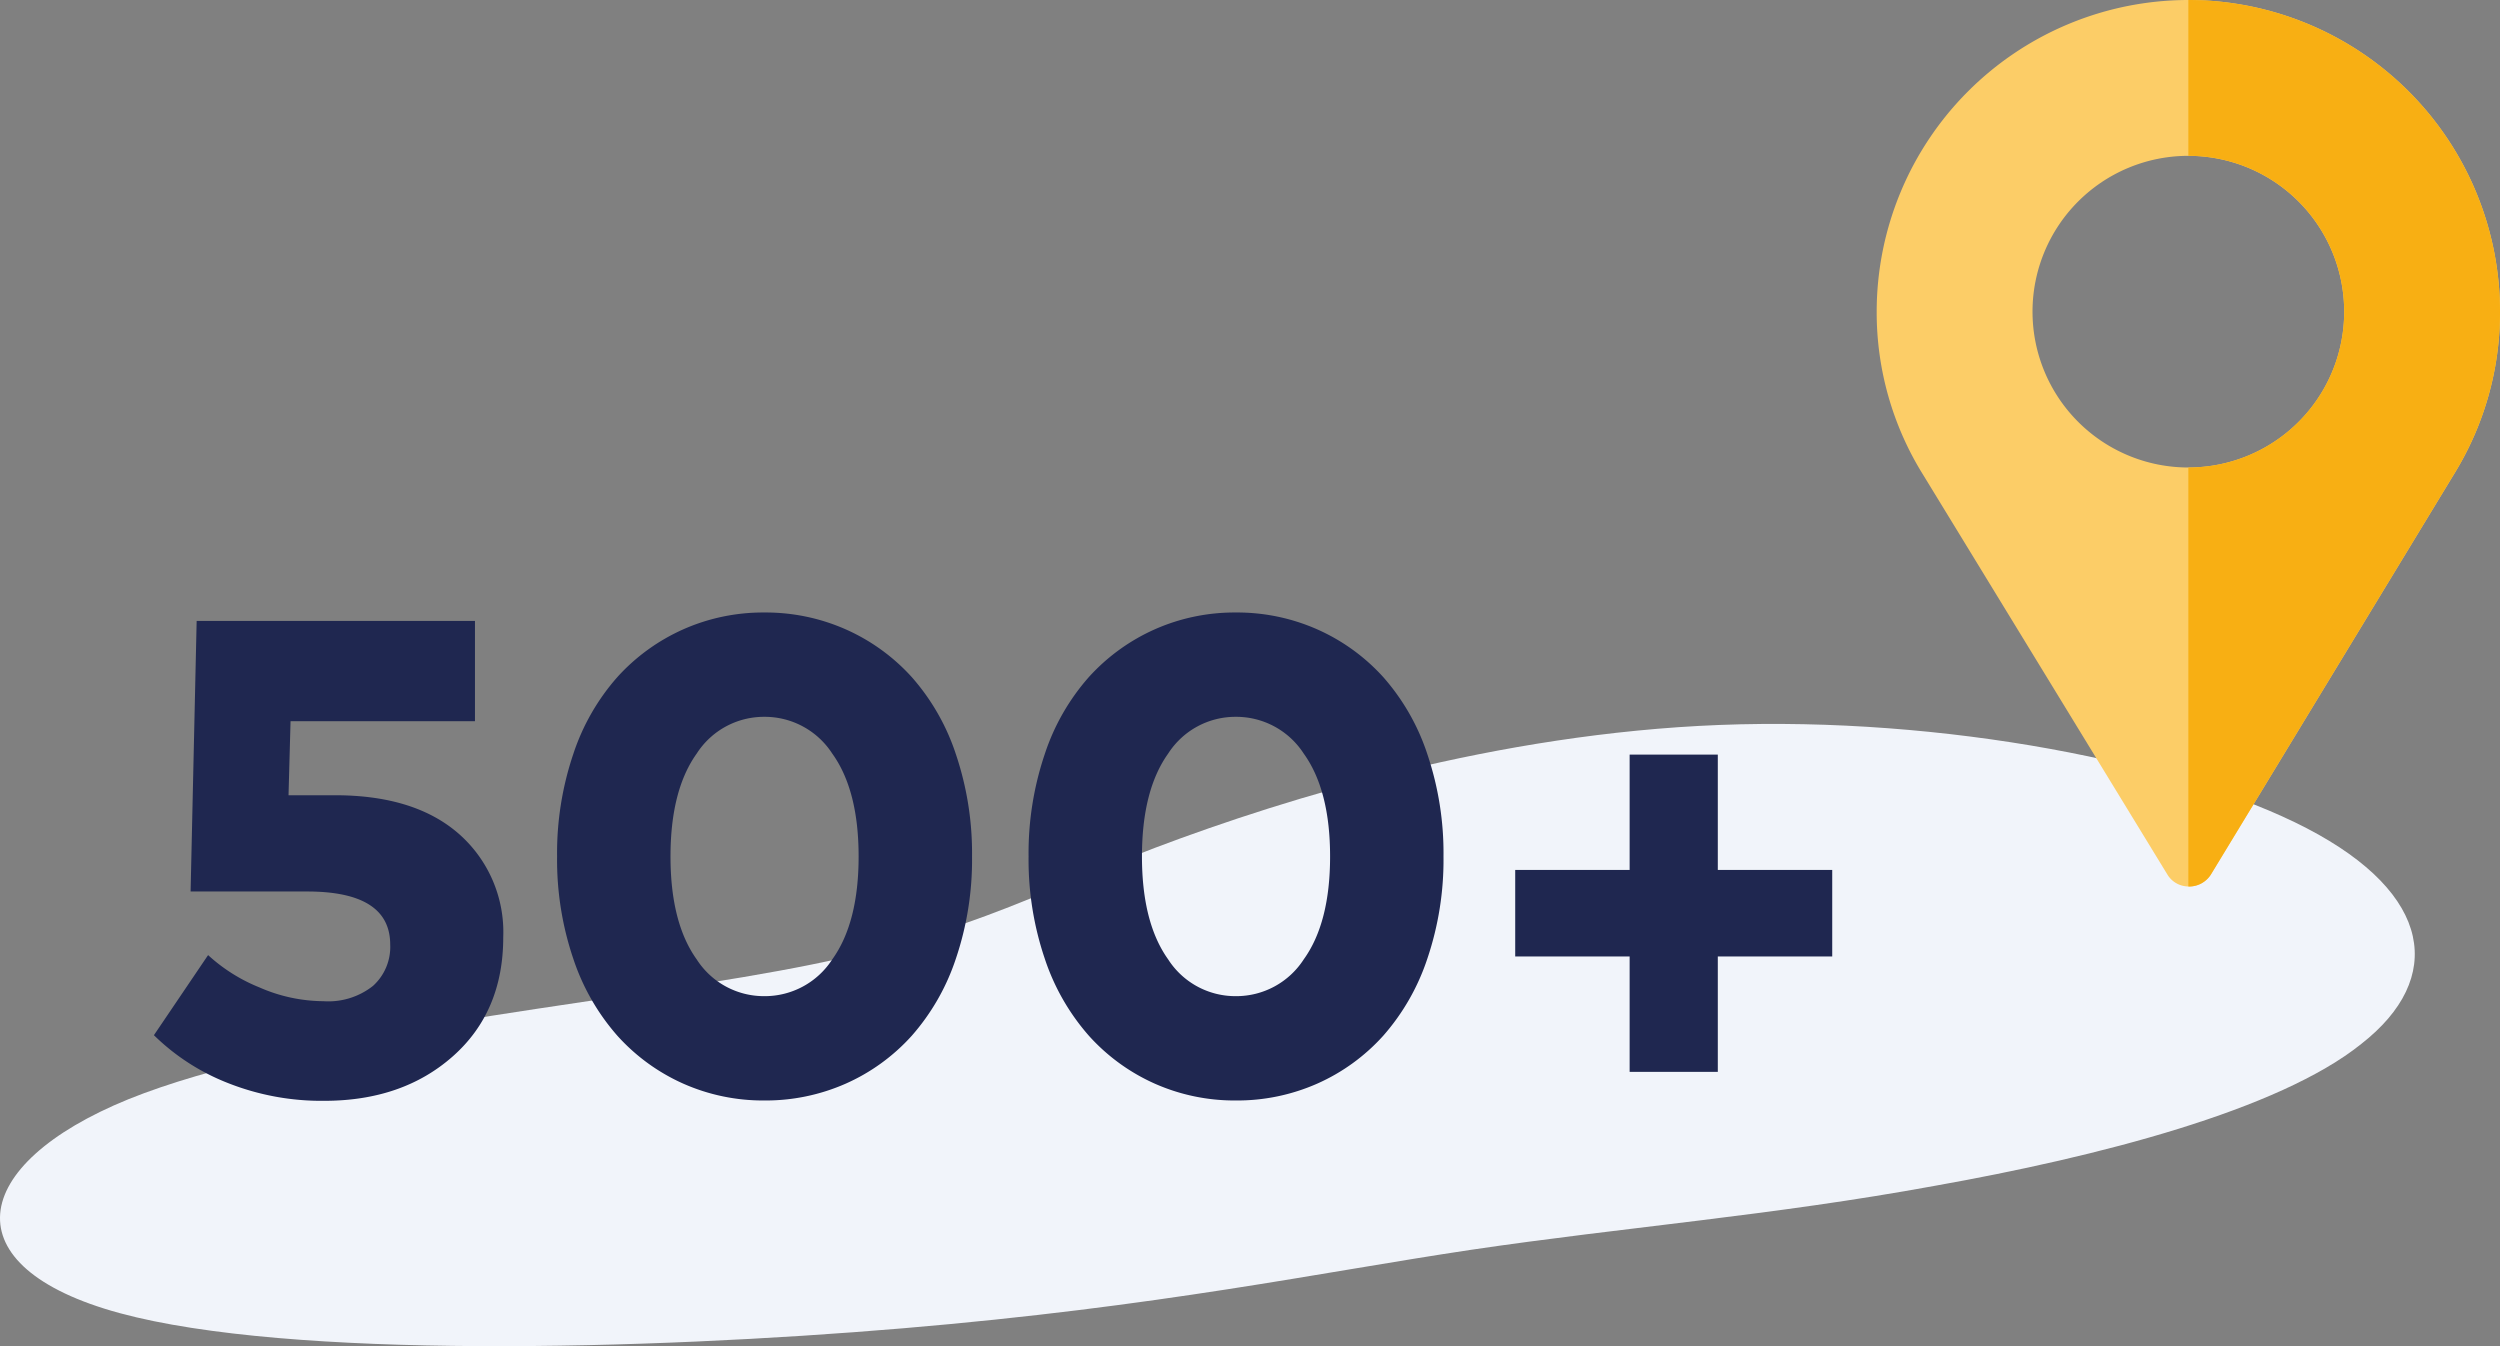
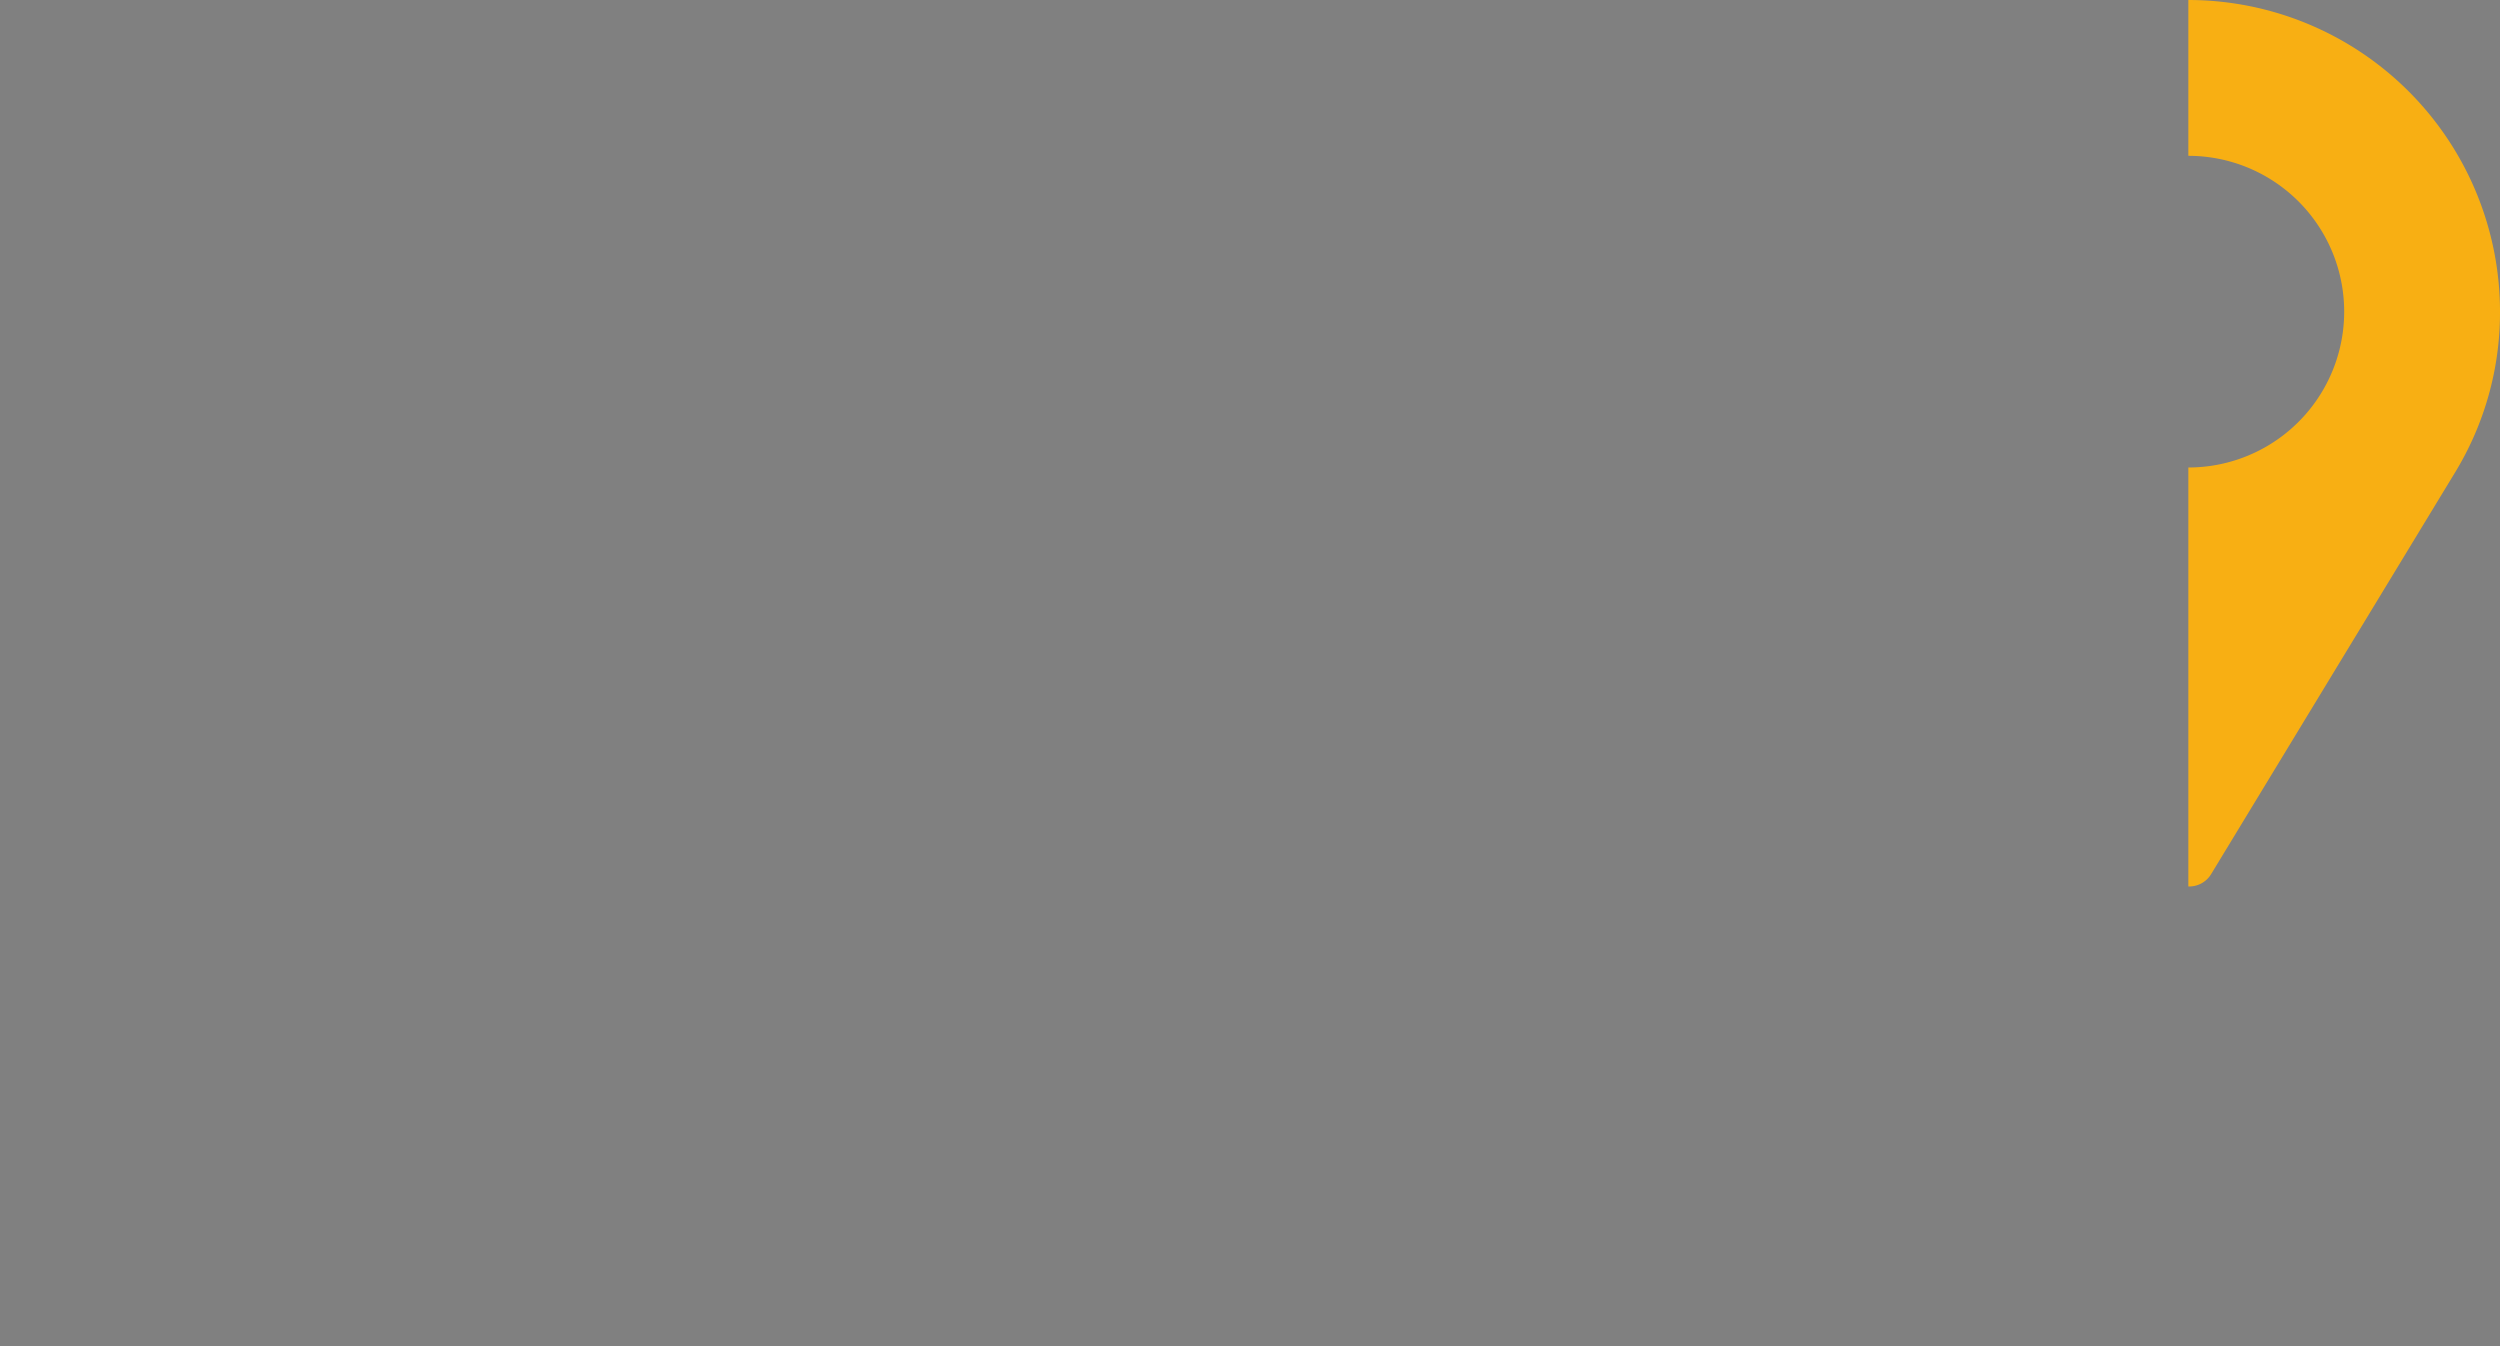
<svg xmlns="http://www.w3.org/2000/svg" width="260" height="140" viewBox="0 0 260 140">
  <rect x="0" y="0" width="260" height="140" fill="#808080" stroke="none" />
  <defs>
    <style>.a{fill:#f1f4fa;}.b{fill:#fccd67;}.c{fill:#f8af13;}.d{fill:#1f2750;}</style>
  </defs>
  <g transform="translate(-844.554 -327.117)">
    <g transform="translate(844.554 402.404)">
-       <path class="a" d="M53.847,239.929c6.816-13.092,11.66-37.822,10.758-61.1C63.7,155.74,57.114,134.1,51.819,120.1c-5.295-13.819-9.294-20-12.786-39.095C35.54,62.094,32.5,30.273,25.683,13.362,18.868-3.366,8.222-5.185,3.434,12.453S-.4,67.186,1.857,93.915s5.8,43.277,8.167,59.1c2.366,16,3.549,31.276,6.647,48.186,3.042,17.093,7.886,35.822,14.758,44.368C38.244,254.294,47.031,253.021,53.847,239.929Z" transform="translate(0 64.713) rotate(-90)" />
-     </g>
+       </g>
    <g transform="translate(1039.729 327.117)">
-       <path class="b" d="M108.413,0A32.438,32.438,0,0,0,76,32.413a31.962,31.962,0,0,0,4.862,17.017L106.215,90.92a2.559,2.559,0,0,0,1.837,1.243,2.689,2.689,0,0,0,2.755-1.3L136.234,49a31.967,31.967,0,0,0,4.592-16.584A32.438,32.438,0,0,0,108.413,0Zm0,48.619a16.206,16.206,0,1,1,16.206-16.206A16.185,16.185,0,0,1,108.413,48.619Z" transform="translate(-76)" />
      <path class="c" d="M256,0V16.206a16.206,16.206,0,1,1,0,32.413V92.194a2.675,2.675,0,0,0,2.395-1.328L283.821,49a31.966,31.966,0,0,0,4.592-16.584A32.438,32.438,0,0,0,256,0Z" transform="translate(-223.587)" />
    </g>
-     <path class="d" d="M35.315-49v10.43H16.135l-.21,7.7h4.83q8.33,0,12.915,4.042A13.6,13.6,0,0,1,38.255-16.1q0,7.735-5.232,12.373T19.635.91A26.406,26.406,0,0,1,9.608-.945a22.878,22.878,0,0,1-7.683-4.97l5.635-8.33a17.619,17.619,0,0,0,5.338,3.36A16.788,16.788,0,0,0,19.565-9.45a7.485,7.485,0,0,0,5.145-1.592A5.459,5.459,0,0,0,26.5-15.33q0-5.53-8.645-5.53H5.74L6.37-49Zm21.665.875a20.454,20.454,0,0,1,8.435-1.75,20.575,20.575,0,0,1,8.453,1.75,20.423,20.423,0,0,1,6.86,4.953,22.9,22.9,0,0,1,4.6,8.032A32.206,32.206,0,0,1,87.01-24.5a32.051,32.051,0,0,1-1.68,10.623,23.114,23.114,0,0,1-4.6,8.033,20.314,20.314,0,0,1-6.86,4.97A20.575,20.575,0,0,1,65.415.875,20.454,20.454,0,0,1,56.98-.875a20.362,20.362,0,0,1-6.843-4.97,23.114,23.114,0,0,1-4.6-8.033A32.05,32.05,0,0,1,43.855-24.5a32.205,32.205,0,0,1,1.68-10.64,22.9,22.9,0,0,1,4.6-8.032A20.472,20.472,0,0,1,56.98-48.125ZM72.467-35.21a8.354,8.354,0,0,0-7.052-3.815A8.31,8.31,0,0,0,58.38-35.21Q55.65-31.4,55.65-24.5t2.73,10.71a8.31,8.31,0,0,0,7.035,3.815,8.354,8.354,0,0,0,7.052-3.815q2.747-3.815,2.747-10.71T72.467-35.21Zm33.548-12.915a20.454,20.454,0,0,1,8.435-1.75,20.575,20.575,0,0,1,8.452,1.75,20.423,20.423,0,0,1,6.86,4.953,22.9,22.9,0,0,1,4.6,8.032,32.205,32.205,0,0,1,1.68,10.64,32.05,32.05,0,0,1-1.68,10.623,23.113,23.113,0,0,1-4.6,8.033,20.314,20.314,0,0,1-6.86,4.97A20.575,20.575,0,0,1,114.45.875a20.454,20.454,0,0,1-8.435-1.75,20.362,20.362,0,0,1-6.842-4.97,23.114,23.114,0,0,1-4.6-8.033A32.05,32.05,0,0,1,92.89-24.5a32.205,32.205,0,0,1,1.68-10.64,22.9,22.9,0,0,1,4.6-8.032A20.472,20.472,0,0,1,106.015-48.125ZM121.5-35.21a8.354,8.354,0,0,0-7.053-3.815,8.31,8.31,0,0,0-7.035,3.815q-2.73,3.815-2.73,10.71t2.73,10.71a8.31,8.31,0,0,0,7.035,3.815A8.354,8.354,0,0,0,121.5-13.79q2.747-3.815,2.747-10.71T121.5-35.21ZM164.57-2.1H155.4V-14.105H143.5V-23.1h11.9v-12h9.17v12h11.9v8.995h-11.9Z" transform="translate(858.636 440.692)" />
  </g>
</svg>